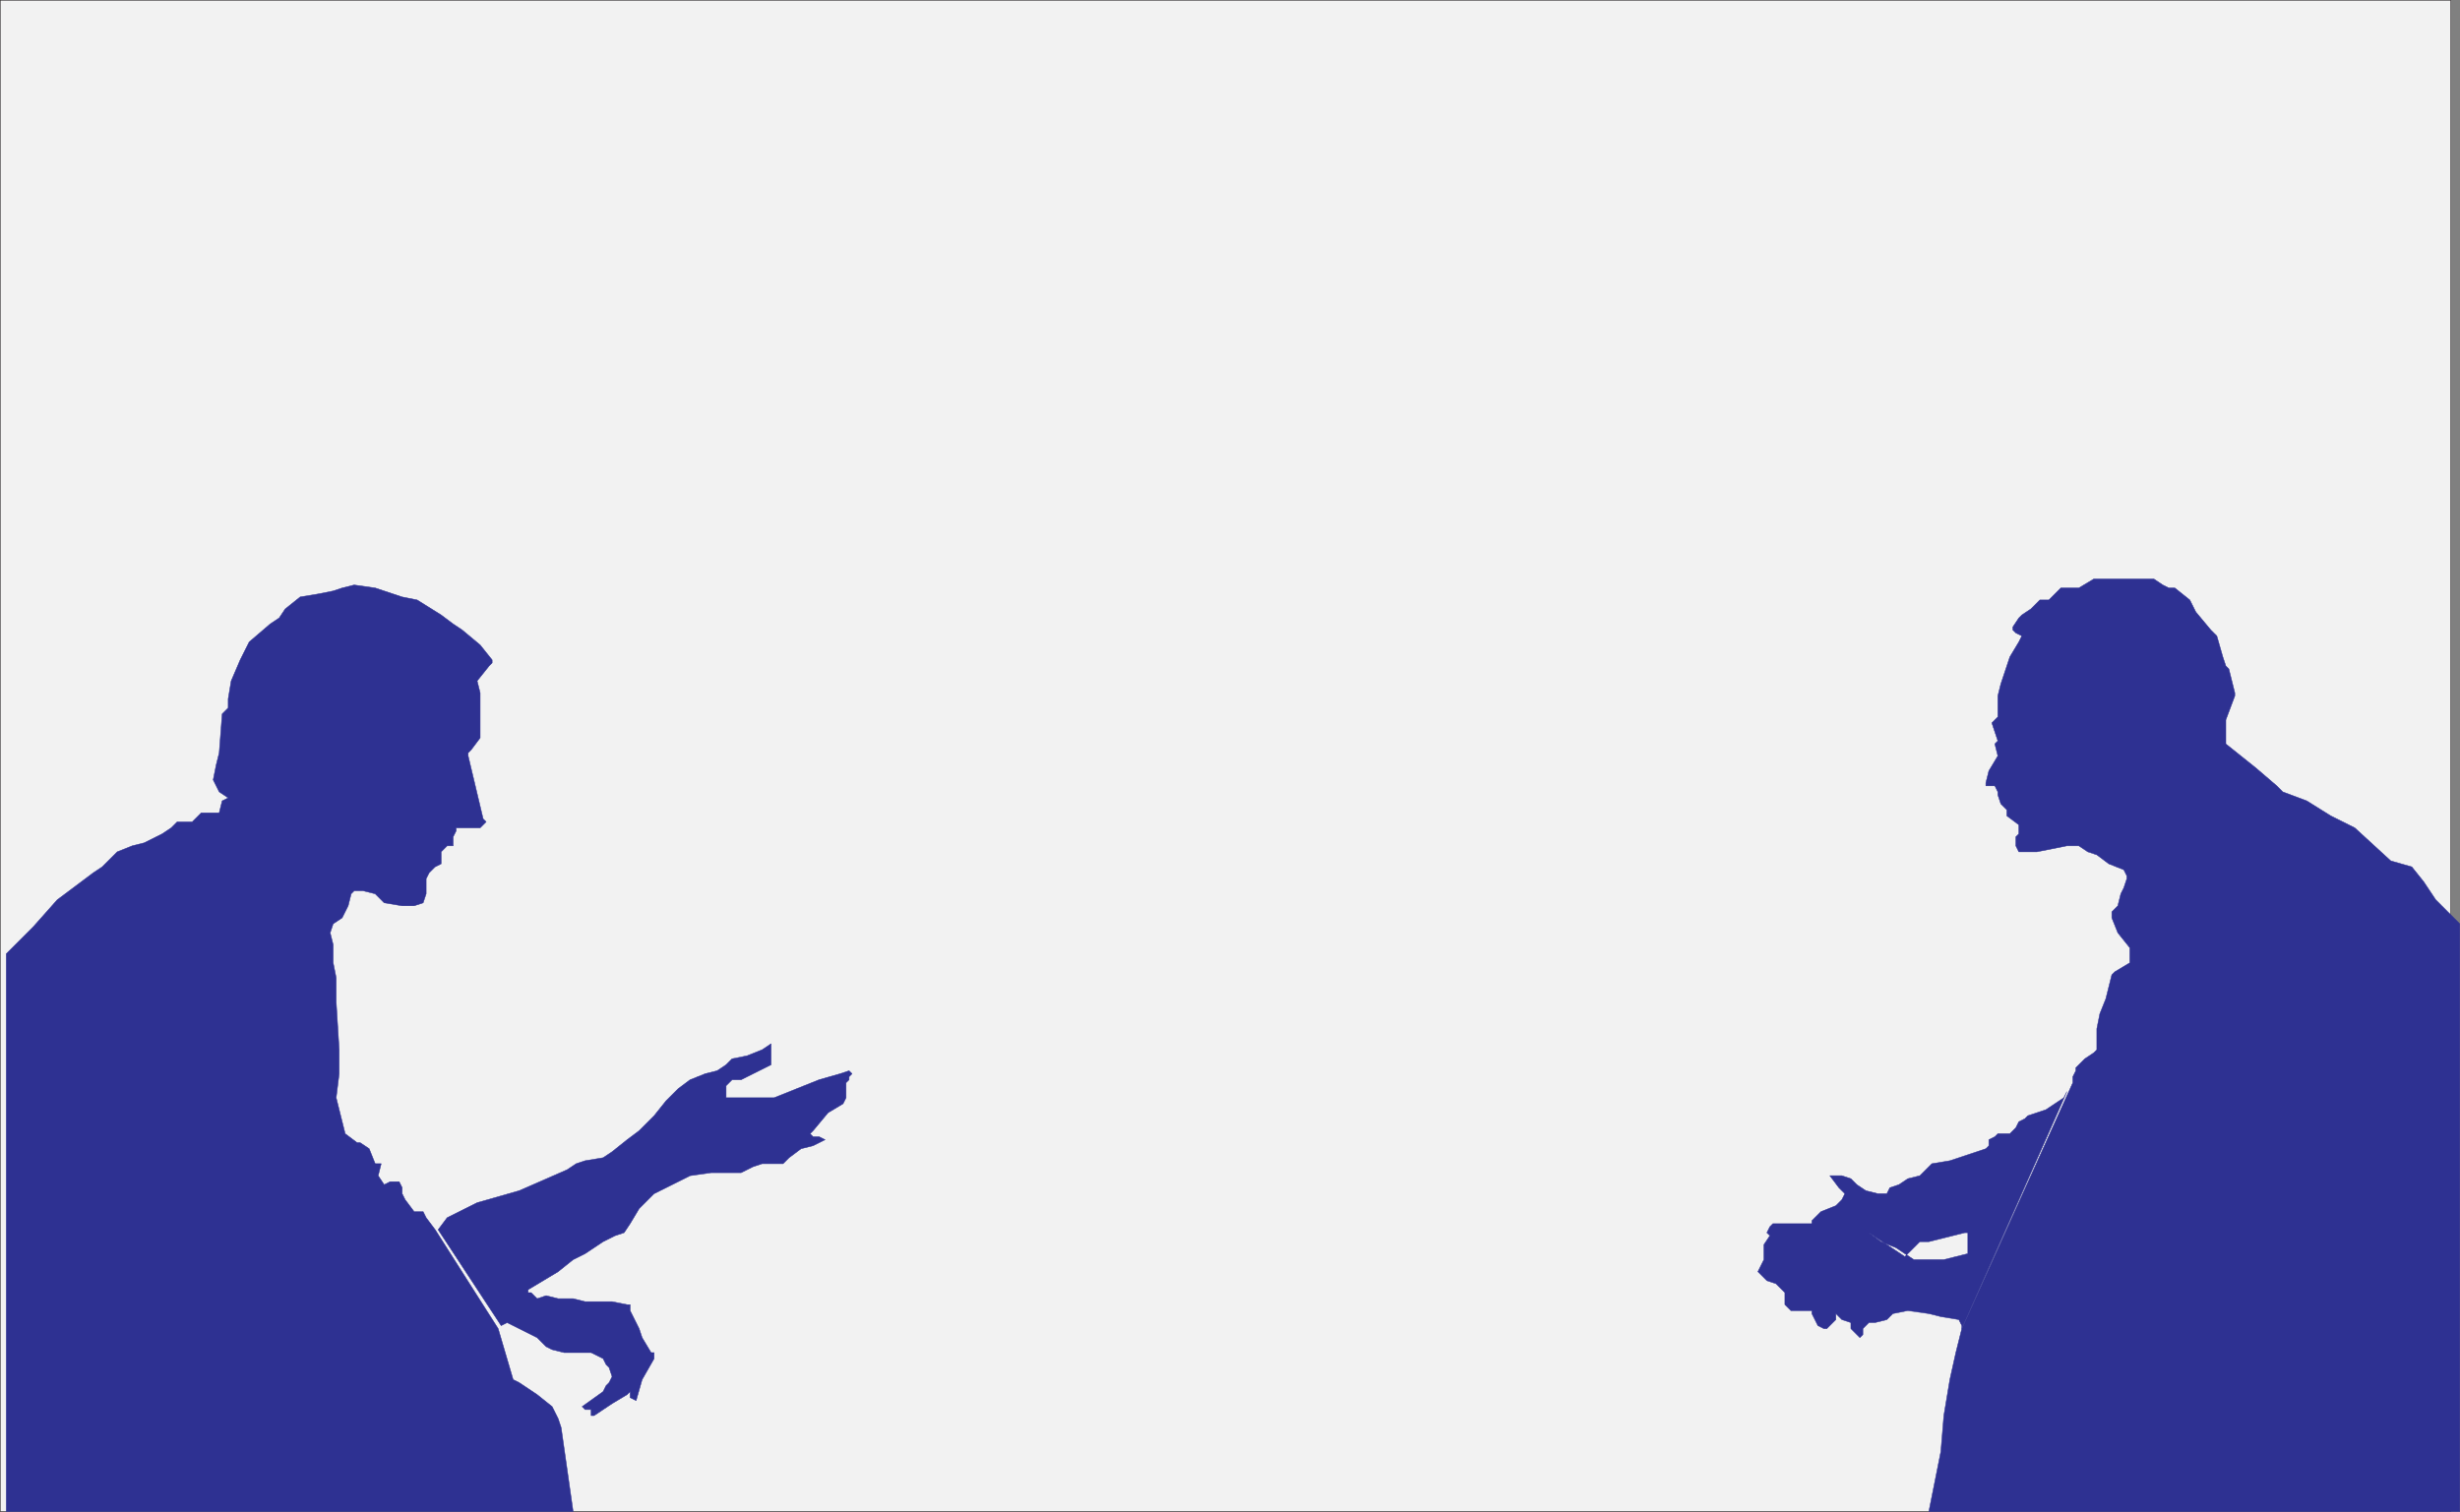
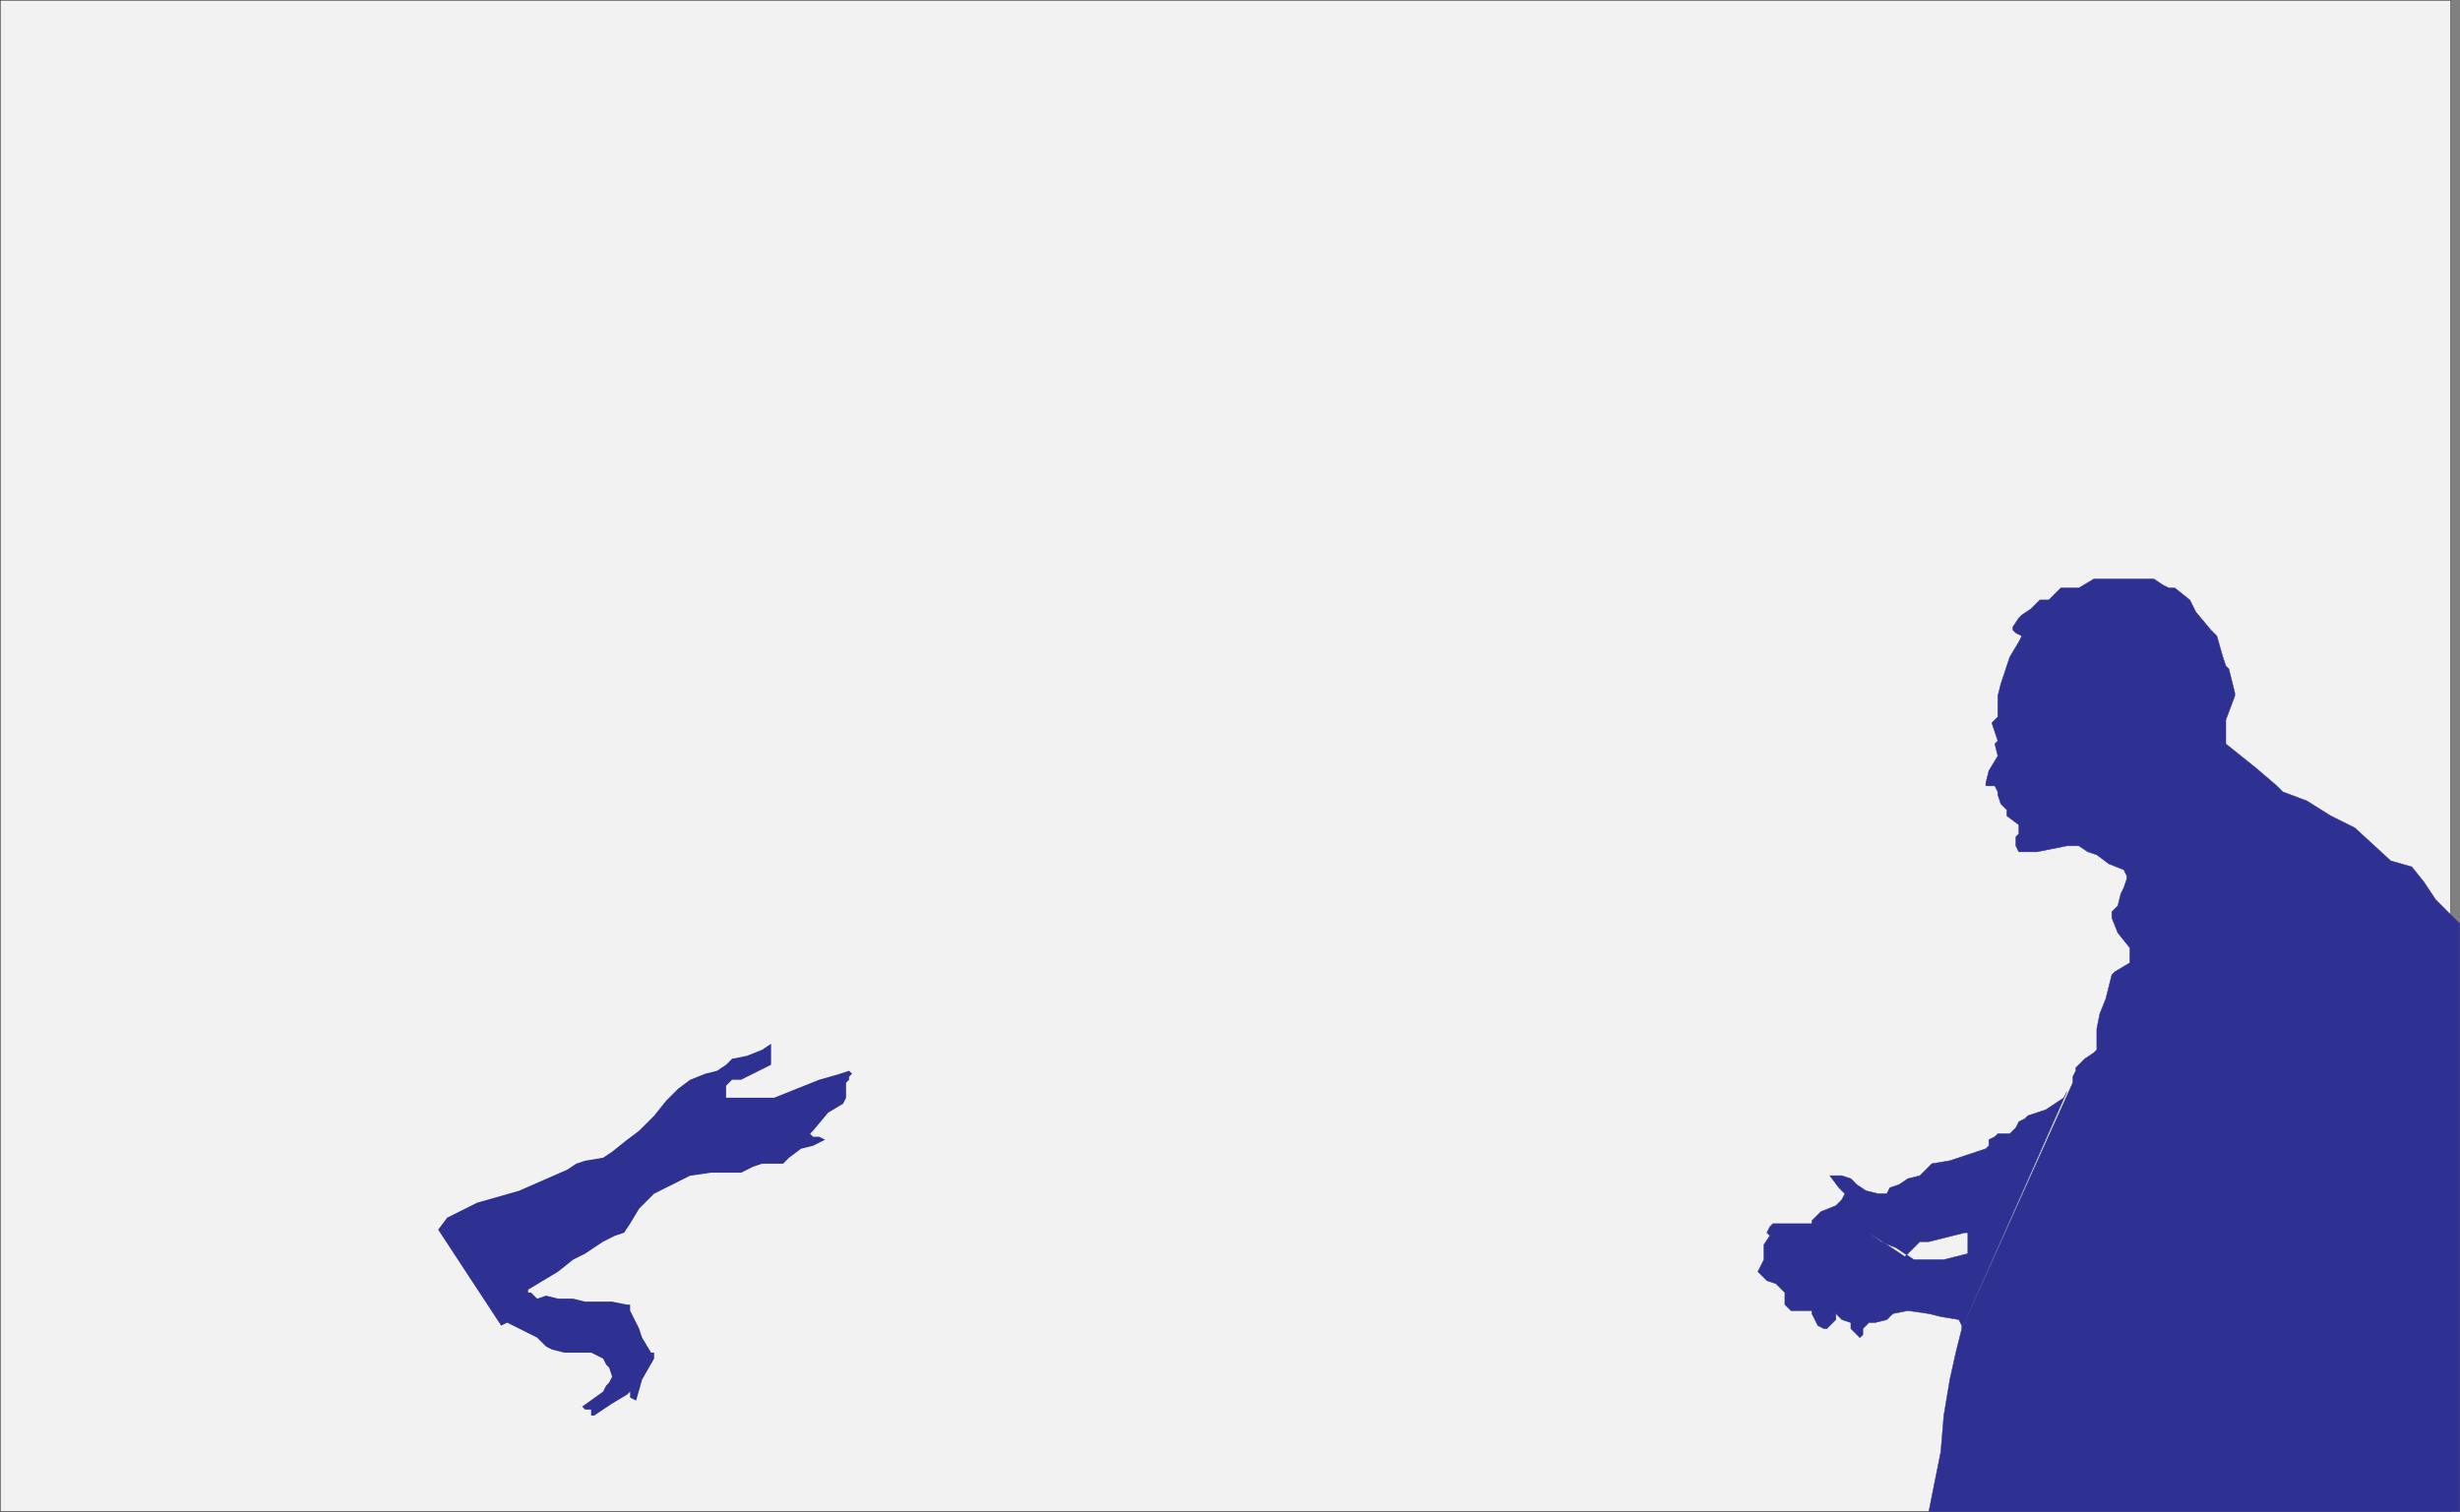
<svg xmlns="http://www.w3.org/2000/svg" width="615.12" height="378.12">
  <rect width="100%" height="100%" fill="#808080" stroke="none" />
  <path fill="#f2f2f2" fill-rule="evenodd" d="M.06 378.06V.06h612.75v378H.06" />
  <path fill="none" stroke="#231f20" stroke-linecap="round" stroke-linejoin="round" stroke-miterlimit="10" stroke-width=".12" d="M.06 378.06V.06h612.75v378zm0 0" />
-   <path fill="#2e3192" fill-rule="evenodd" d="m120.06 161.31-4.5-3.75-2.25-1.5-3-2.25-6-3.75-3.75-.75-6.75-2.25-5.25-.75-3 .75-2.25.75-3.75.75-4.5.75-3.75 3-1.5 2.25-2.25 1.5-5.25 4.5-2.25 4.5-2.25 5.25-.75 4.5v2.25l-1.5 1.5-.75 9.75-.75 3-.75 3.75 1.5 3 2.25 1.5-1.5.75-.75 3h-4.5l-2.25 2.25h-3.75l-1.5 1.5-2.25 1.5-4.5 2.25-3 .75-3.75 1.5-3.75 3.75-2.25 1.5-9 6.75-6 6.75-6.75 6.75v139.5h141.75l-3-21-.75-2.25-1.5-3-3.75-3-4.5-3-1.5-.75-3.75-12.75-15.75-24.75-2.25-3-.75-1.5h-2.25l-2.25-3-.75-1.5v-1.5l-.75-1.5h-2.25l-1.5.75-1.5-2.25.75-3h-1.5l-1.5-3.75-2.25-1.5h-.75l-3-2.25-2.25-9 .75-6v-6l-.75-12v-6l-.75-3.75v-4.5l-.75-3 .75-2.25 2.25-1.5 1.5-3 .75-3 .75-.75h2.25l3 .75 2.25 2.25 4.5.75h3l2.25-.75.75-2.25v-3.75l.75-1.5 1.5-1.5 1.5-.75v-3l1.5-1.5h1.5v-2.25l.75-1.5v-.75h6l1.5-1.5-.75-.75-3.75-15.75v-.75l.75-.75 2.25-3v-11.25l-.75-3 3-3.75.75-.75v-.75l-3-3.75" />
-   <path fill="none" stroke="#2e3192" stroke-linecap="round" stroke-linejoin="round" stroke-miterlimit="10" stroke-width=".12" d="m120.06 161.31-4.5-3.75-2.25-1.5-3-2.25-6-3.75-3.75-.75-6.75-2.25-5.25-.75-3 .75-2.25.75-3.75.75-4.5.75-3.75 3-1.5 2.25-2.25 1.5-5.25 4.5-2.25 4.5-2.25 5.25-.75 4.5v2.25l-1.5 1.5-.75 9.75-.75 3-.75 3.75 1.5 3 2.25 1.5-1.5.75-.75 3h-4.5l-2.25 2.25h-3.75l-1.5 1.5-2.25 1.5-4.5 2.25-3 .75-3.75 1.5-3.75 3.75-2.25 1.5-9 6.75-6 6.75-6.75 6.75v139.5h141.75l-3-21-.75-2.25-1.5-3-3.75-3-4.5-3-1.5-.75-3.75-12.75-15.75-24.75-2.25-3-.75-1.5h-2.25l-2.25-3-.75-1.5v-1.5l-.75-1.5h-2.25l-1.5.75-1.5-2.25.75-3h-1.5l-1.5-3.75-2.25-1.5h-.75l-3-2.25-2.25-9 .75-6v-6l-.75-12v-6l-.75-3.75v-4.5l-.75-3 .75-2.25 2.25-1.5 1.5-3 .75-3 .75-.75h2.25l3 .75 2.25 2.25 4.5.75h3l2.25-.75.75-2.25v-3.75l.75-1.5 1.5-1.5 1.5-.75v-3l1.5-1.5h1.5v-2.25l.75-1.5v-.75h6l1.5-1.5-.75-.75-3.75-15.75v-.75l.75-.75 2.25-3v-11.25l-.75-3 3-3.75.75-.75v-.75zm0 0" />
  <path fill="#2e3192" fill-rule="evenodd" d="m125.31 331.56 1.5-.75 7.5 3.75 2.25 2.25 1.5.75 3 .75h6.75l3 1.5.75 1.5.75.75.75 2.25-.75 1.5-.75.75-.75 1.5-5.25 3.75.75.75h1.5v1.5h.75l4.5-3 3.75-2.25.75-.75v1.5l1.5.75 1.5-5.25 3-5.25v-1.5h-.75l-2.25-3.75-.75-2.25-2.25-4.5v-1.5h-.75l-3.75-.75h-6.75l-3-.75h-3.75l-3-.75-2.25.75-1.5-1.5h-.75v-.75l7.5-4.5 3.75-3 3-1.5 4.5-3 3-1.5 2.25-.75 1.5-2.25 2.25-3.75 3.75-3.75 9-4.5 5.25-.75h7.5l3-1.5 2.25-.75h5.25l1.5-1.5 3-2.25 3-.75 3-1.5-1.5-.75h-1.5l-.75-.75.75-.75 3.75-4.5 3.75-2.25.75-1.5v-3.75l.75-.75v-.75l.75-.75-.75-.75-2.25.75-5.25 1.5-11.25 4.5h-12v-3l1.5-1.5h2.25l7.5-3.75v-5.25l-2.25 1.5-3.75 1.5-3.75.75-1.5 1.5-2.25 1.5-3 .75-3.75 1.5-3 2.25-3 3-3 3.75-3.75 3.75-3 2.25-3.75 3-2.25 1.5-4.5.75-2.25.75-2.25 1.5-12 5.25-10.5 3-7.5 3.75-2.25 3 15.75 24" />
-   <path fill="none" stroke="#2e3192" stroke-linecap="round" stroke-linejoin="round" stroke-miterlimit="10" stroke-width=".12" d="m125.31 331.56 1.5-.75 7.5 3.75 2.25 2.25 1.5.75 3 .75h6.75l3 1.5.75 1.5.75.75.75 2.25-.75 1.5-.75.75-.75 1.5-5.25 3.75.75.75h1.5v1.5h.75l4.5-3 3.75-2.25.75-.75v1.5l1.5.75 1.5-5.25 3-5.25v-1.5h-.75l-2.25-3.75-.75-2.25-2.25-4.5v-1.5h-.75l-3.75-.75h-6.75l-3-.75h-3.75l-3-.75-2.25.75-1.5-1.5h-.75v-.75l7.5-4.5 3.75-3 3-1.5 4.5-3 3-1.5 2.25-.75 1.5-2.25 2.25-3.75 3.75-3.75 9-4.5 5.25-.75h7.5l3-1.5 2.25-.75h5.25l1.5-1.5 3-2.25 3-.75 3-1.5-1.5-.75h-1.5l-.75-.75.75-.75 3.75-4.5 3.75-2.25.75-1.5v-3.75l.75-.75v-.75l.75-.75-.75-.75-2.25.75-5.25 1.5-11.25 4.5h-12v-3l1.5-1.5h2.25l7.5-3.75v-5.25l-2.25 1.5-3.75 1.5-3.75.75-1.5 1.5-2.25 1.5-3 .75-3.75 1.5-3 2.25-3 3-3 3.75-3.75 3.75-3 2.25-3.75 3-2.25 1.5-4.5.75-2.25.75-2.25 1.5-12 5.25-10.5 3-7.5 3.75-2.25 3zm0 0" />
  <path fill="#2e3192" fill-rule="evenodd" d="m504.06 158.31-.75-.75v-.75l1.5-2.25.75-.75 2.25-1.5 2.25-2.25h2.25l3-3h4.5l3.75-2.25h15l2.25 1.5 1.5.75h1.5l3.75 3 1.5 3 3.75 4.5 1.5 1.5 1.5 5.25.75 2.25.75.75 1.5 6v.75l-2.25 6v6l7.5 6 5.25 4.5 1.5 1.5 6 2.25 6 3.75 6 3 9 8.25 5.25 1.5 3 3.75 3 4.5 6 6v147H482.31l3-15 .75-9 1.5-9 1.5-6.75 1.5-6 27.75-61.5v-1.5l.75-1.5v-.75l2.25-2.25 2.25-1.5.75-.75v-5.25l.75-3.75 1.5-3.75 1.5-6 .75-.75 3.75-2.25v-3.75l-3-3.75-1.5-3.75v-1.5l1.5-1.5.75-3 .75-1.5.75-2.25v-.75l-.75-1.5-3.75-1.5-3-2.25-2.25-.75-2.25-1.5h-3l-7.5 1.5h-4.5l-.75-1.5v-2.25l.75-.75v-2.25l-3-2.25v-1.5l-1.5-1.5-.75-2.25v-.75l-.75-1.5h-2.25v-.75l.75-3 2.25-3.75-.75-3 .75-.75-1.5-4.5 1.5-1.5v-5.25l.75-3 2.25-6.75 2.25-3.75.75-1.5-1.5-.75" />
  <path fill="none" stroke="#2e3192" stroke-linecap="round" stroke-linejoin="round" stroke-miterlimit="10" stroke-width=".12" d="m504.06 158.31-.75-.75v-.75l1.5-2.25.75-.75 2.25-1.5 2.25-2.25h2.25l3-3h4.5l3.75-2.25h15l2.25 1.5 1.5.75h1.5l3.75 3 1.5 3 3.75 4.5 1.5 1.5 1.5 5.25.75 2.25.75.75 1.5 6v.75l-2.25 6v6l7.5 6 5.25 4.5 1.5 1.5 6 2.25 6 3.75 6 3 9 8.25 5.25 1.5 3 3.75 3 4.5 6 6v147H482.31l3-15 .75-9 1.5-9 1.5-6.75 1.5-6 27.75-61.5v-1.5l.75-1.5v-.75l2.25-2.25 2.25-1.5.75-.75v-5.25l.75-3.75 1.5-3.75 1.5-6 .75-.75 3.75-2.25v-3.75l-3-3.75-1.5-3.75v-1.5l1.5-1.5.75-3 .75-1.5.75-2.25v-.75l-.75-1.5-3.75-1.5-3-2.25-2.25-.75-2.25-1.5h-3l-7.5 1.5h-4.5l-.75-1.5v-2.25l.75-.75v-2.25l-3-2.25v-1.5l-1.5-1.5-.75-2.25v-.75l-.75-1.5h-2.25v-.75l.75-3 2.25-3.75-.75-3 .75-.75-1.5-4.5 1.5-1.5v-5.25l.75-3 2.25-6.75 2.25-3.75.75-1.5zm0 0" />
  <path fill="#2e3192" fill-rule="evenodd" d="M490.56 332.31v-.75l-.75-1.5-4.5-.75-3-.75-5.25-.75-3.75.75-1.5 1.5-3 .75h-1.5l-1.5 1.5v1.5l-.75.75-2.25-2.25v-1.5l-2.25-.75-1.5-1.5v1.5l-2.25 2.25h-.75l-1.5-.75-1.5-3v-.75h-5.25l-1.5-1.5v-3l-2.25-2.25-2.25-.75-2.25-2.25 1.5-3v-3.75l1.5-2.25-.75-.75.75-1.5.75-.75h9.75l8.25-1.5h3l3 3.75 3 2.25 3.75 1.5 4.5 3h7.5l6-1.5v-5.25h-.75l-9 2.25h-2.25l-3.75 3.75-9-6-3-3.75h-3l-8.25 1.5v-.75l2.25-2.25 3.75-1.5 1.5-1.5.75-1.5-1.5-1.5-2.25-3h3l2.25.75 1.5 1.5 2.25 1.5 3 .75h2.25l.75-1.5 2.25-.75 2.25-1.5 3-.75 3-3 4.5-.75 9-3 .75-.75v-1.5l1.5-.75.75-.75h3l1.5-1.5.75-1.5 1.5-.75.75-.75 4.5-1.5 4.5-3 .75-1.5-26.25 59.25" />
  <path fill="none" stroke="#2e3192" stroke-linecap="round" stroke-linejoin="round" stroke-miterlimit="10" stroke-width=".12" d="M490.56 332.31v-.75l-.75-1.5-4.5-.75-3-.75-5.25-.75-3.75.75-1.5 1.5-3 .75h-1.5l-1.5 1.5v1.5l-.75.75-2.25-2.25v-1.5l-2.25-.75-1.5-1.5v1.5l-2.25 2.25h-.75l-1.5-.75-1.5-3v-.75h-5.25l-1.5-1.5v-3l-2.25-2.25-2.25-.75-2.25-2.25 1.5-3v-3.75l1.5-2.25-.75-.75.75-1.5.75-.75h9.75l8.25-1.5h3l3 3.75 3 2.25 3.75 1.5 4.5 3h7.5l6-1.5v-5.25h-.75l-9 2.25h-2.25l-3.75 3.75-9-6-3-3.75h-3l-8.25 1.5v-.75l2.25-2.25 3.75-1.5 1.5-1.5.75-1.5-1.5-1.5-2.25-3h3l2.25.75 1.5 1.5 2.25 1.5 3 .75h2.25l.75-1.5 2.25-.75 2.25-1.5 3-.75 3-3 4.5-.75 9-3 .75-.75v-1.5l1.5-.75.75-.75h3l1.5-1.5.75-1.5 1.5-.75.75-.75 4.5-1.5 4.5-3 .75-1.5zm0 0" />
</svg>